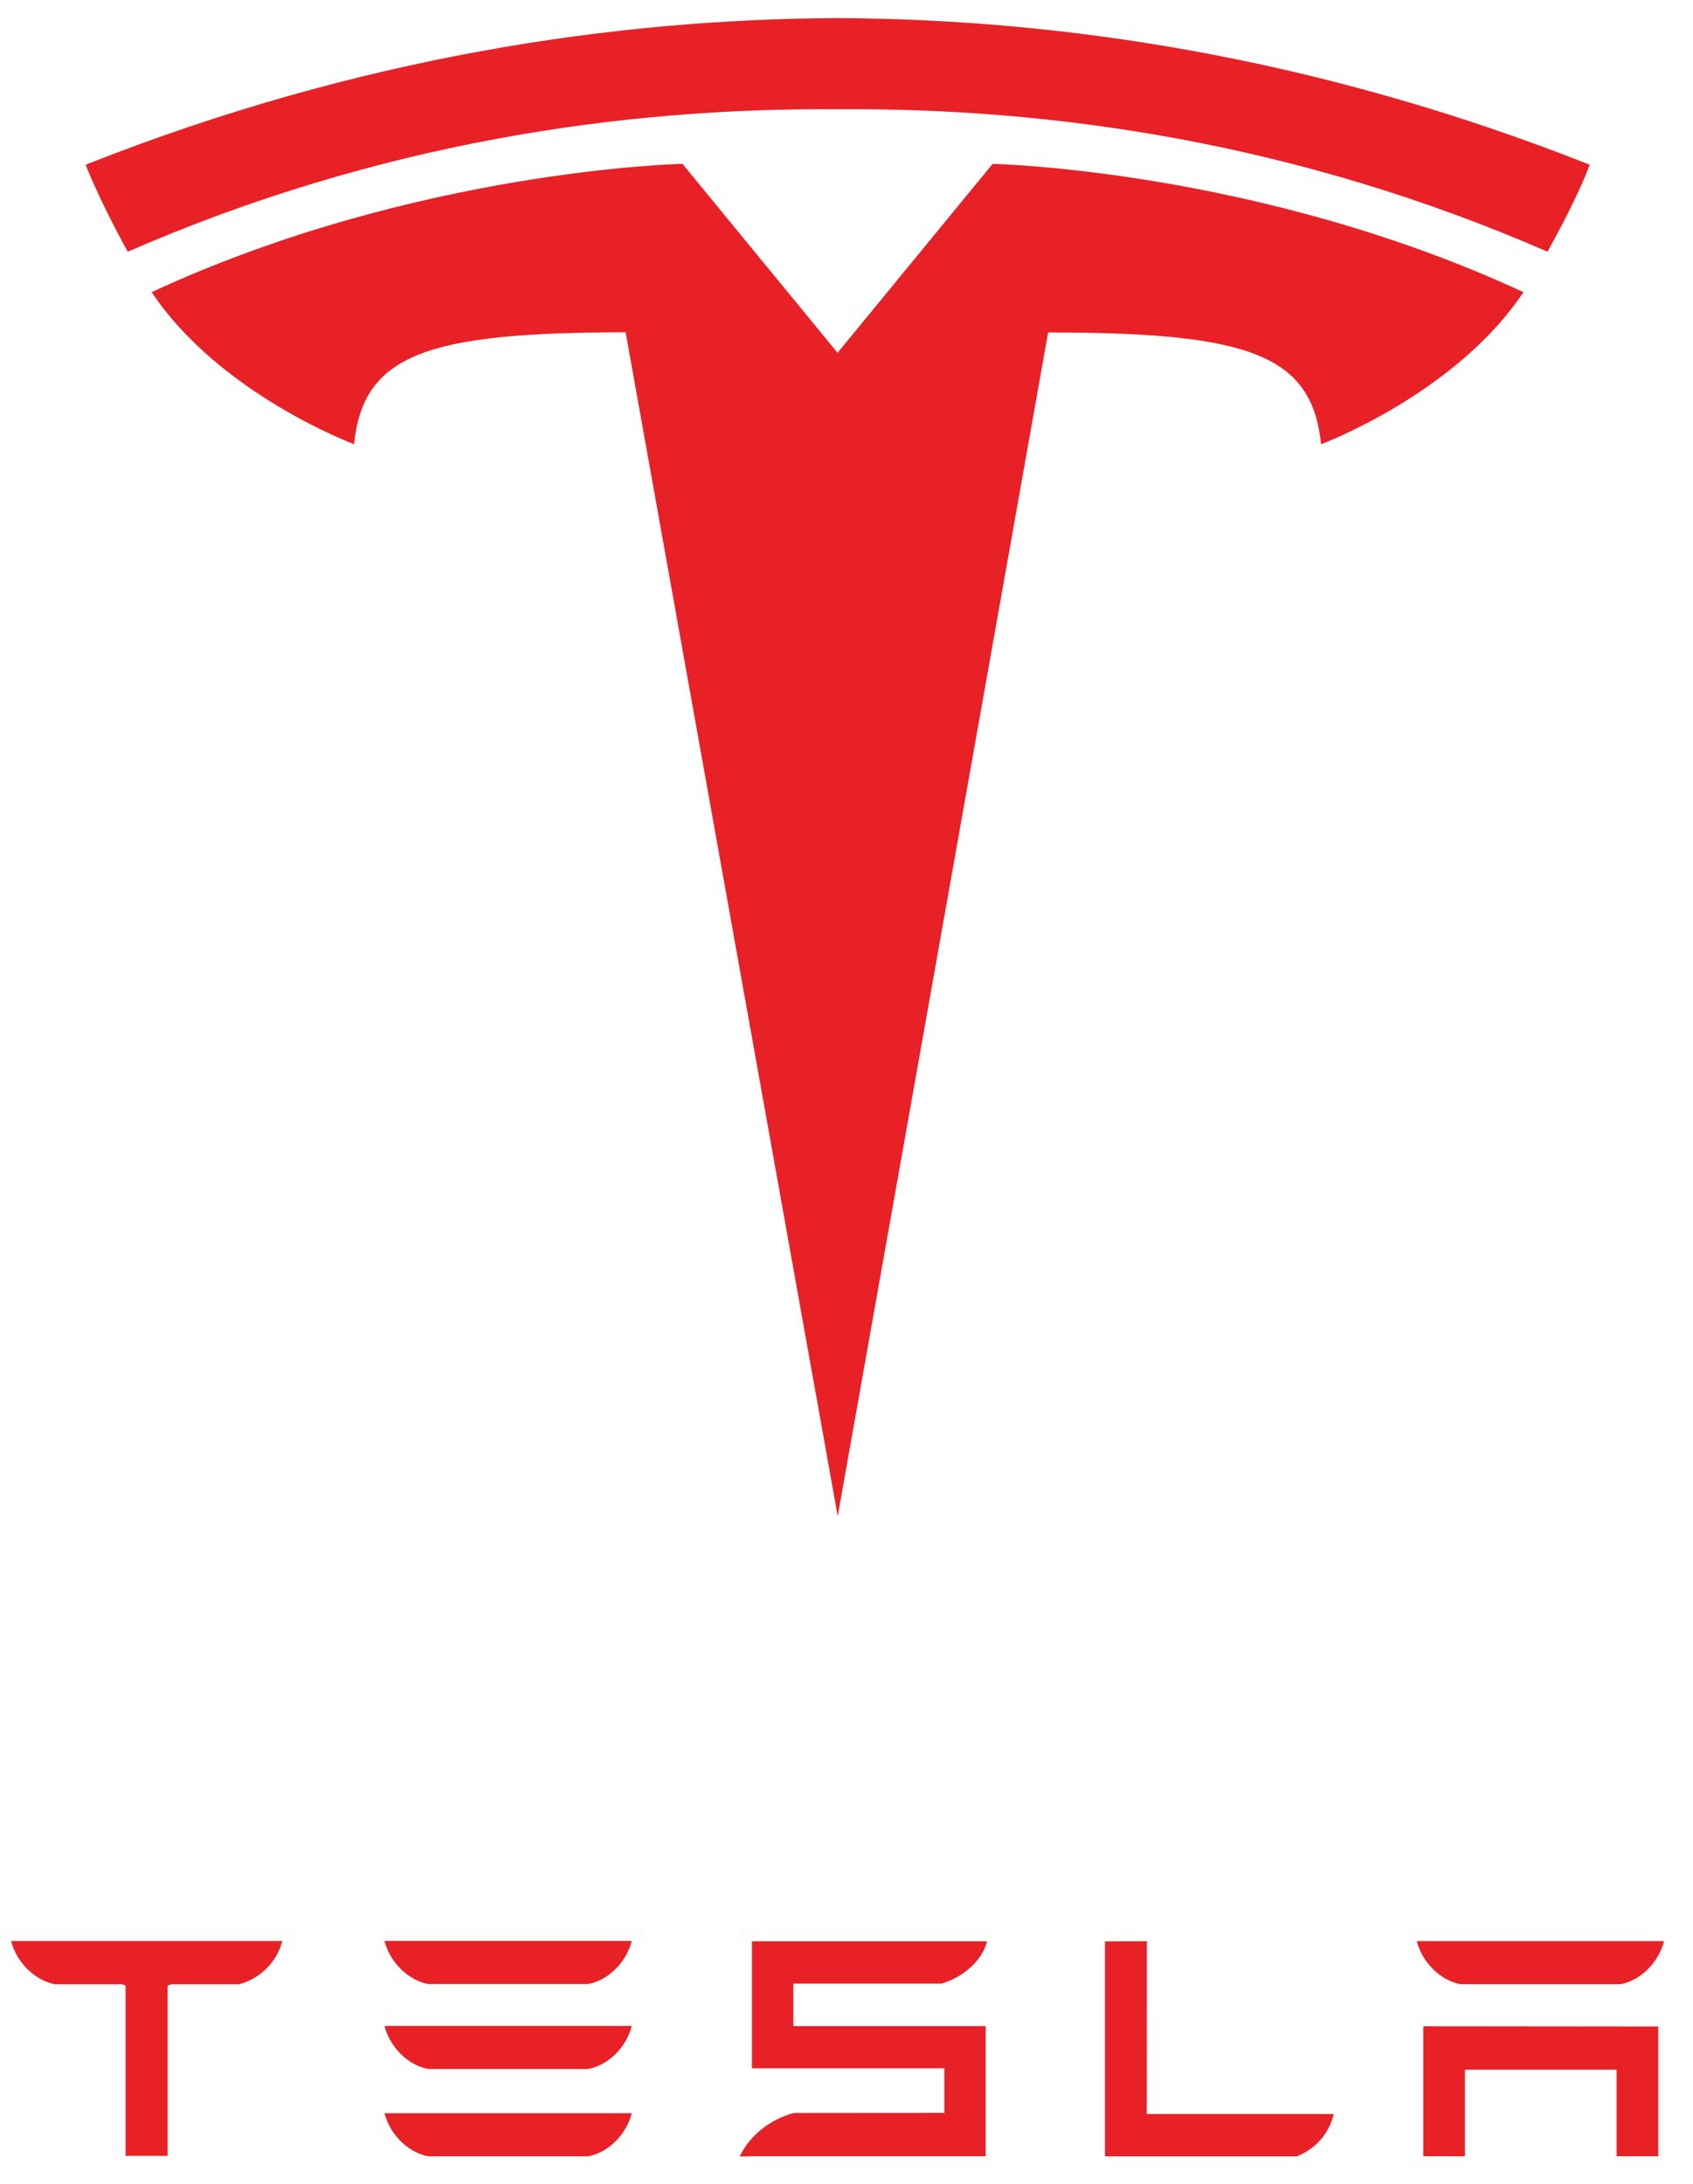
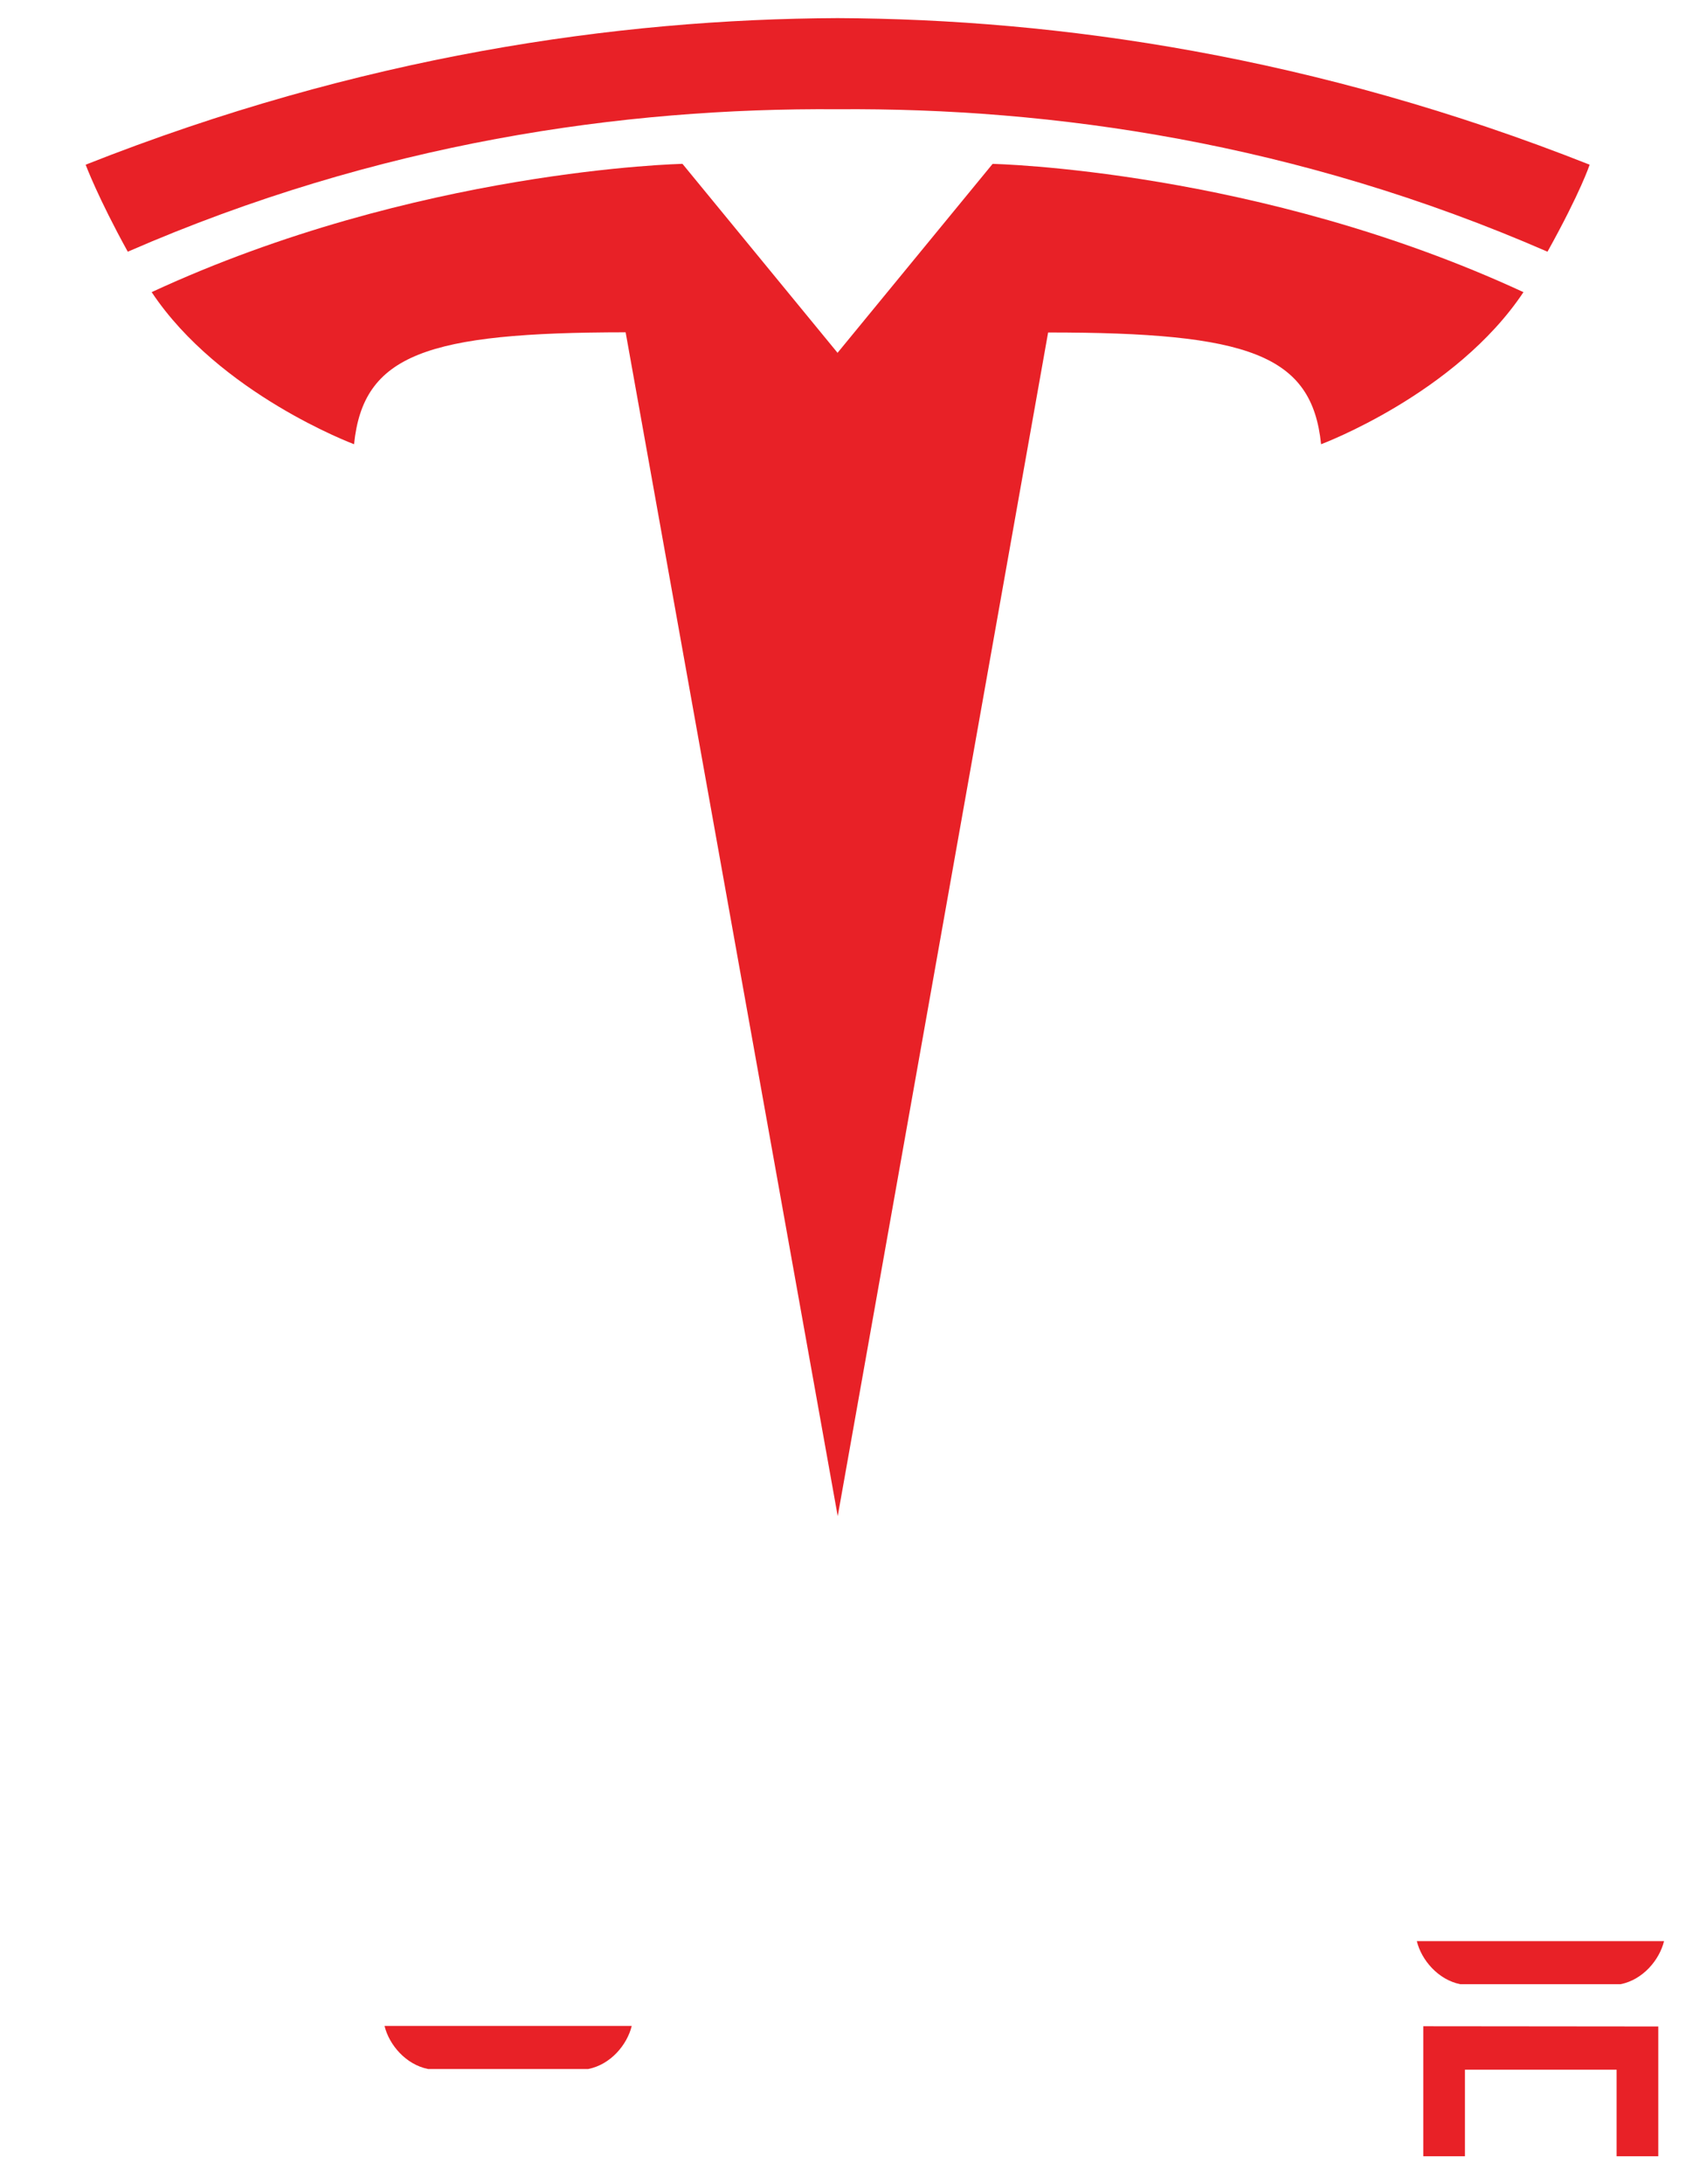
<svg xmlns="http://www.w3.org/2000/svg" width="76px" height="98px" viewBox="0 0 76 98" version="1.1">
  <title>tesla-logo@logotyp.us</title>
  <g id="d_SB-Enterprise-Installation-LP" stroke="none" stroke-width="1" fill="none" fill-rule="evenodd">
    <g id="d_SB-B2B-Landing-Page" transform="translate(-1222, -629)" fill="#E82127">
      <g id="tesla-logo@logotyp.us" transform="translate(1222.5, 629.5)">
        <polyline id="Path" points="63.392 90.431 63.392 96.265 65.262 96.265 65.262 92.381 72.071 92.381 72.071 96.265 73.941 96.265 73.941 90.441 63.391 90.431" />
        <path d="M65.054,88.544 L72.248,88.544 C73.247,88.345 73.99,87.464 74.2,86.611 L63.102,86.611 C63.31,87.464 64.064,88.345 65.054,88.544" id="Path" />
-         <path d="M57.725,96.268 C58.669,95.868 59.176,95.177 59.371,94.368 L50.98,94.368 L50.985,86.615 L49.104,86.621 L49.104,96.269 L57.726,96.269" id="Path" />
-         <path d="M35.116,88.518 L41.76,88.518 C42.762,88.227 43.603,87.464 43.808,86.618 L33.254,86.618 L33.254,92.319 L41.892,92.319 L41.892,94.32 L35.116,94.325 C34.054,94.621 33.154,95.334 32.705,96.276 L33.254,96.266 L43.748,96.266 L43.748,90.424 L35.116,90.424 L35.116,88.518" id="Path" />
-         <path d="M18.715,88.536 L25.906,88.536 C26.907,88.337 27.65,87.456 27.859,86.602 L16.762,86.602 C16.969,87.456 17.724,88.337 18.715,88.536" id="Path" />
        <path d="M18.715,92.349 L25.906,92.349 C26.907,92.152 27.65,91.27 27.859,90.416 L16.762,90.416 C16.969,91.271 17.724,92.152 18.715,92.349" id="Path" />
-         <path d="M18.715,96.268 L25.906,96.268 C26.907,96.068 27.65,95.187 27.859,94.334 L16.762,94.334 C16.969,95.187 17.724,96.068 18.715,96.268" id="Path" />
-         <path d="M0.006,86.625 C0.222,87.468 0.952,88.33 1.954,88.546 L4.981,88.546 L5.136,88.607 L5.136,96.246 L7.026,96.246 L7.026,88.607 L7.198,88.546 L10.228,88.546 C11.24,88.285 11.955,87.468 12.167,86.625 L12.167,86.607 L0.006,86.607 L0.006,86.625" id="Path" />
        <path d="M37.106,67.54 L46.551,14.42 C55.554,14.42 58.394,15.407 58.804,19.436 C58.804,19.436 64.843,17.184 67.889,12.611 C56.003,7.103 44.059,6.854 44.059,6.854 L37.09,15.343 L37.106,15.342 L30.137,6.853 C30.137,6.853 18.193,7.102 6.308,12.61 C9.352,17.183 15.394,19.435 15.394,19.435 C15.806,15.405 18.642,14.418 27.585,14.412 L37.106,67.54 Z" id="Path" />
        <path d="M37.102,4.403 C46.711,4.329 57.709,5.889 68.968,10.796 C70.473,8.088 70.86,6.891 70.86,6.891 C58.552,2.022 47.026,0.355 37.101,0.313 C27.177,0.355 15.651,2.022 3.345,6.891 C3.345,6.891 3.894,8.365 5.236,10.796 C16.492,5.889 27.492,4.33 37.101,4.403 L37.102,4.403 Z" id="Path" />
      </g>
    </g>
  </g>
</svg>